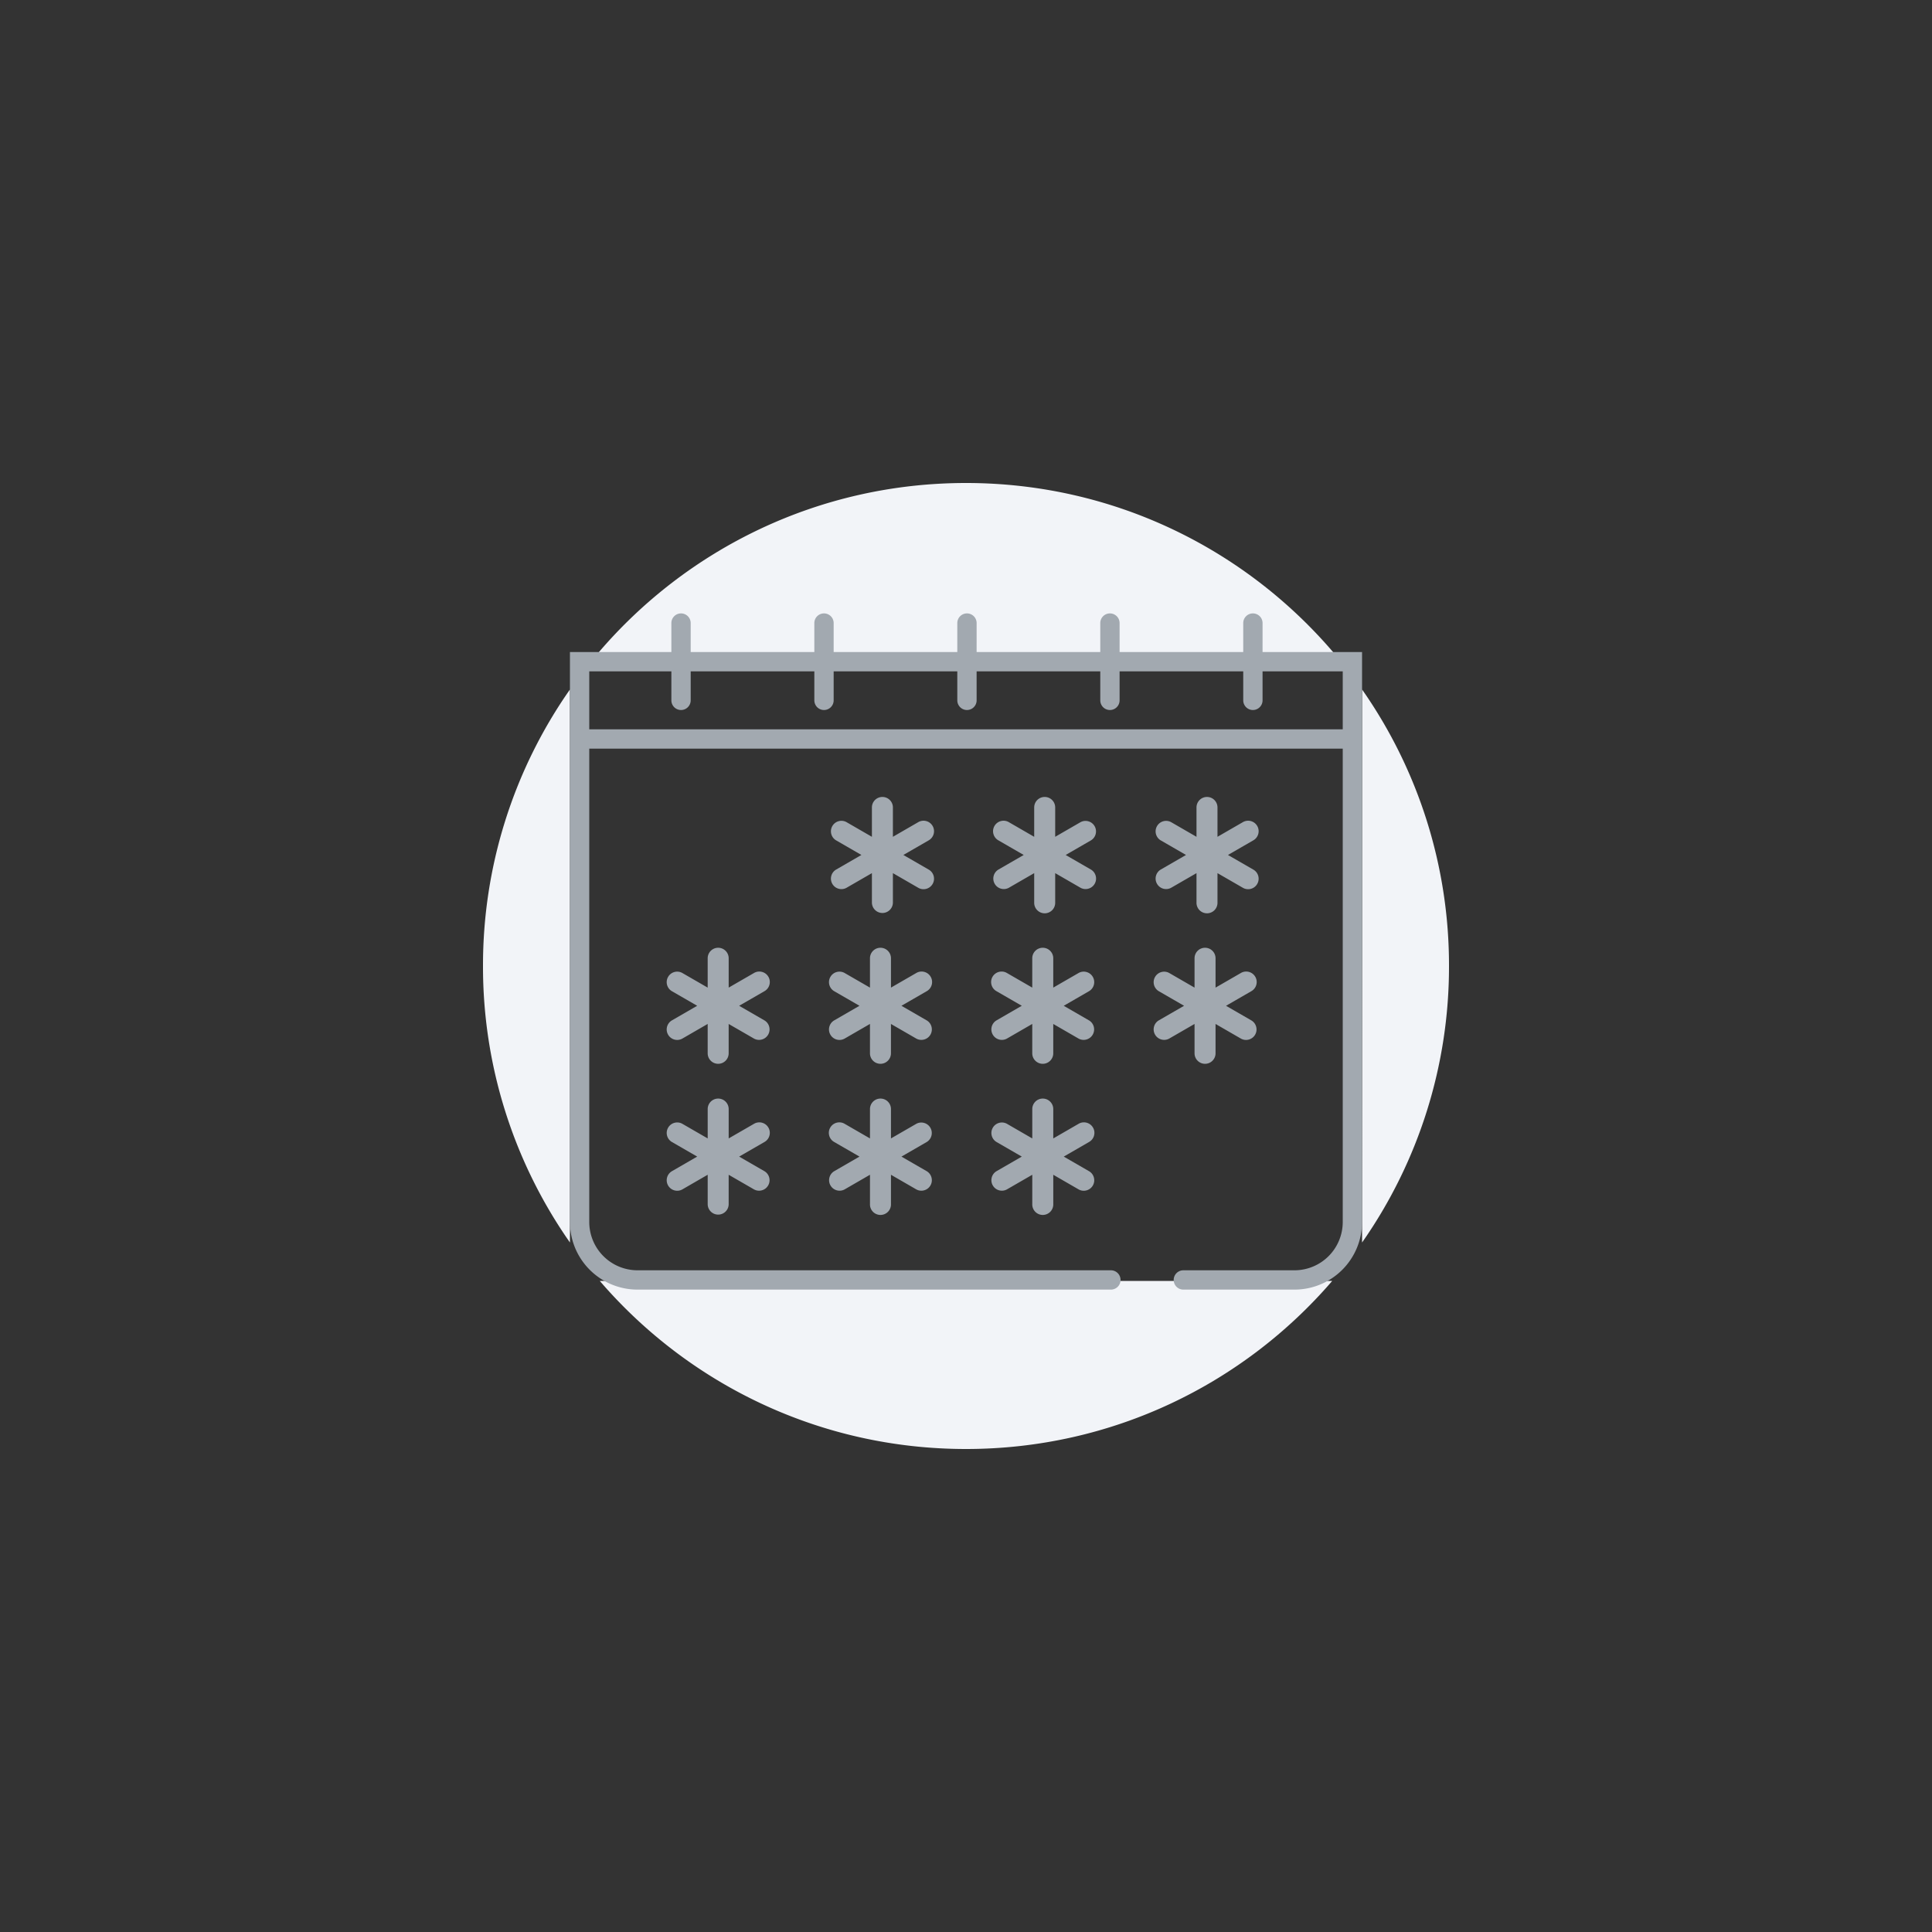
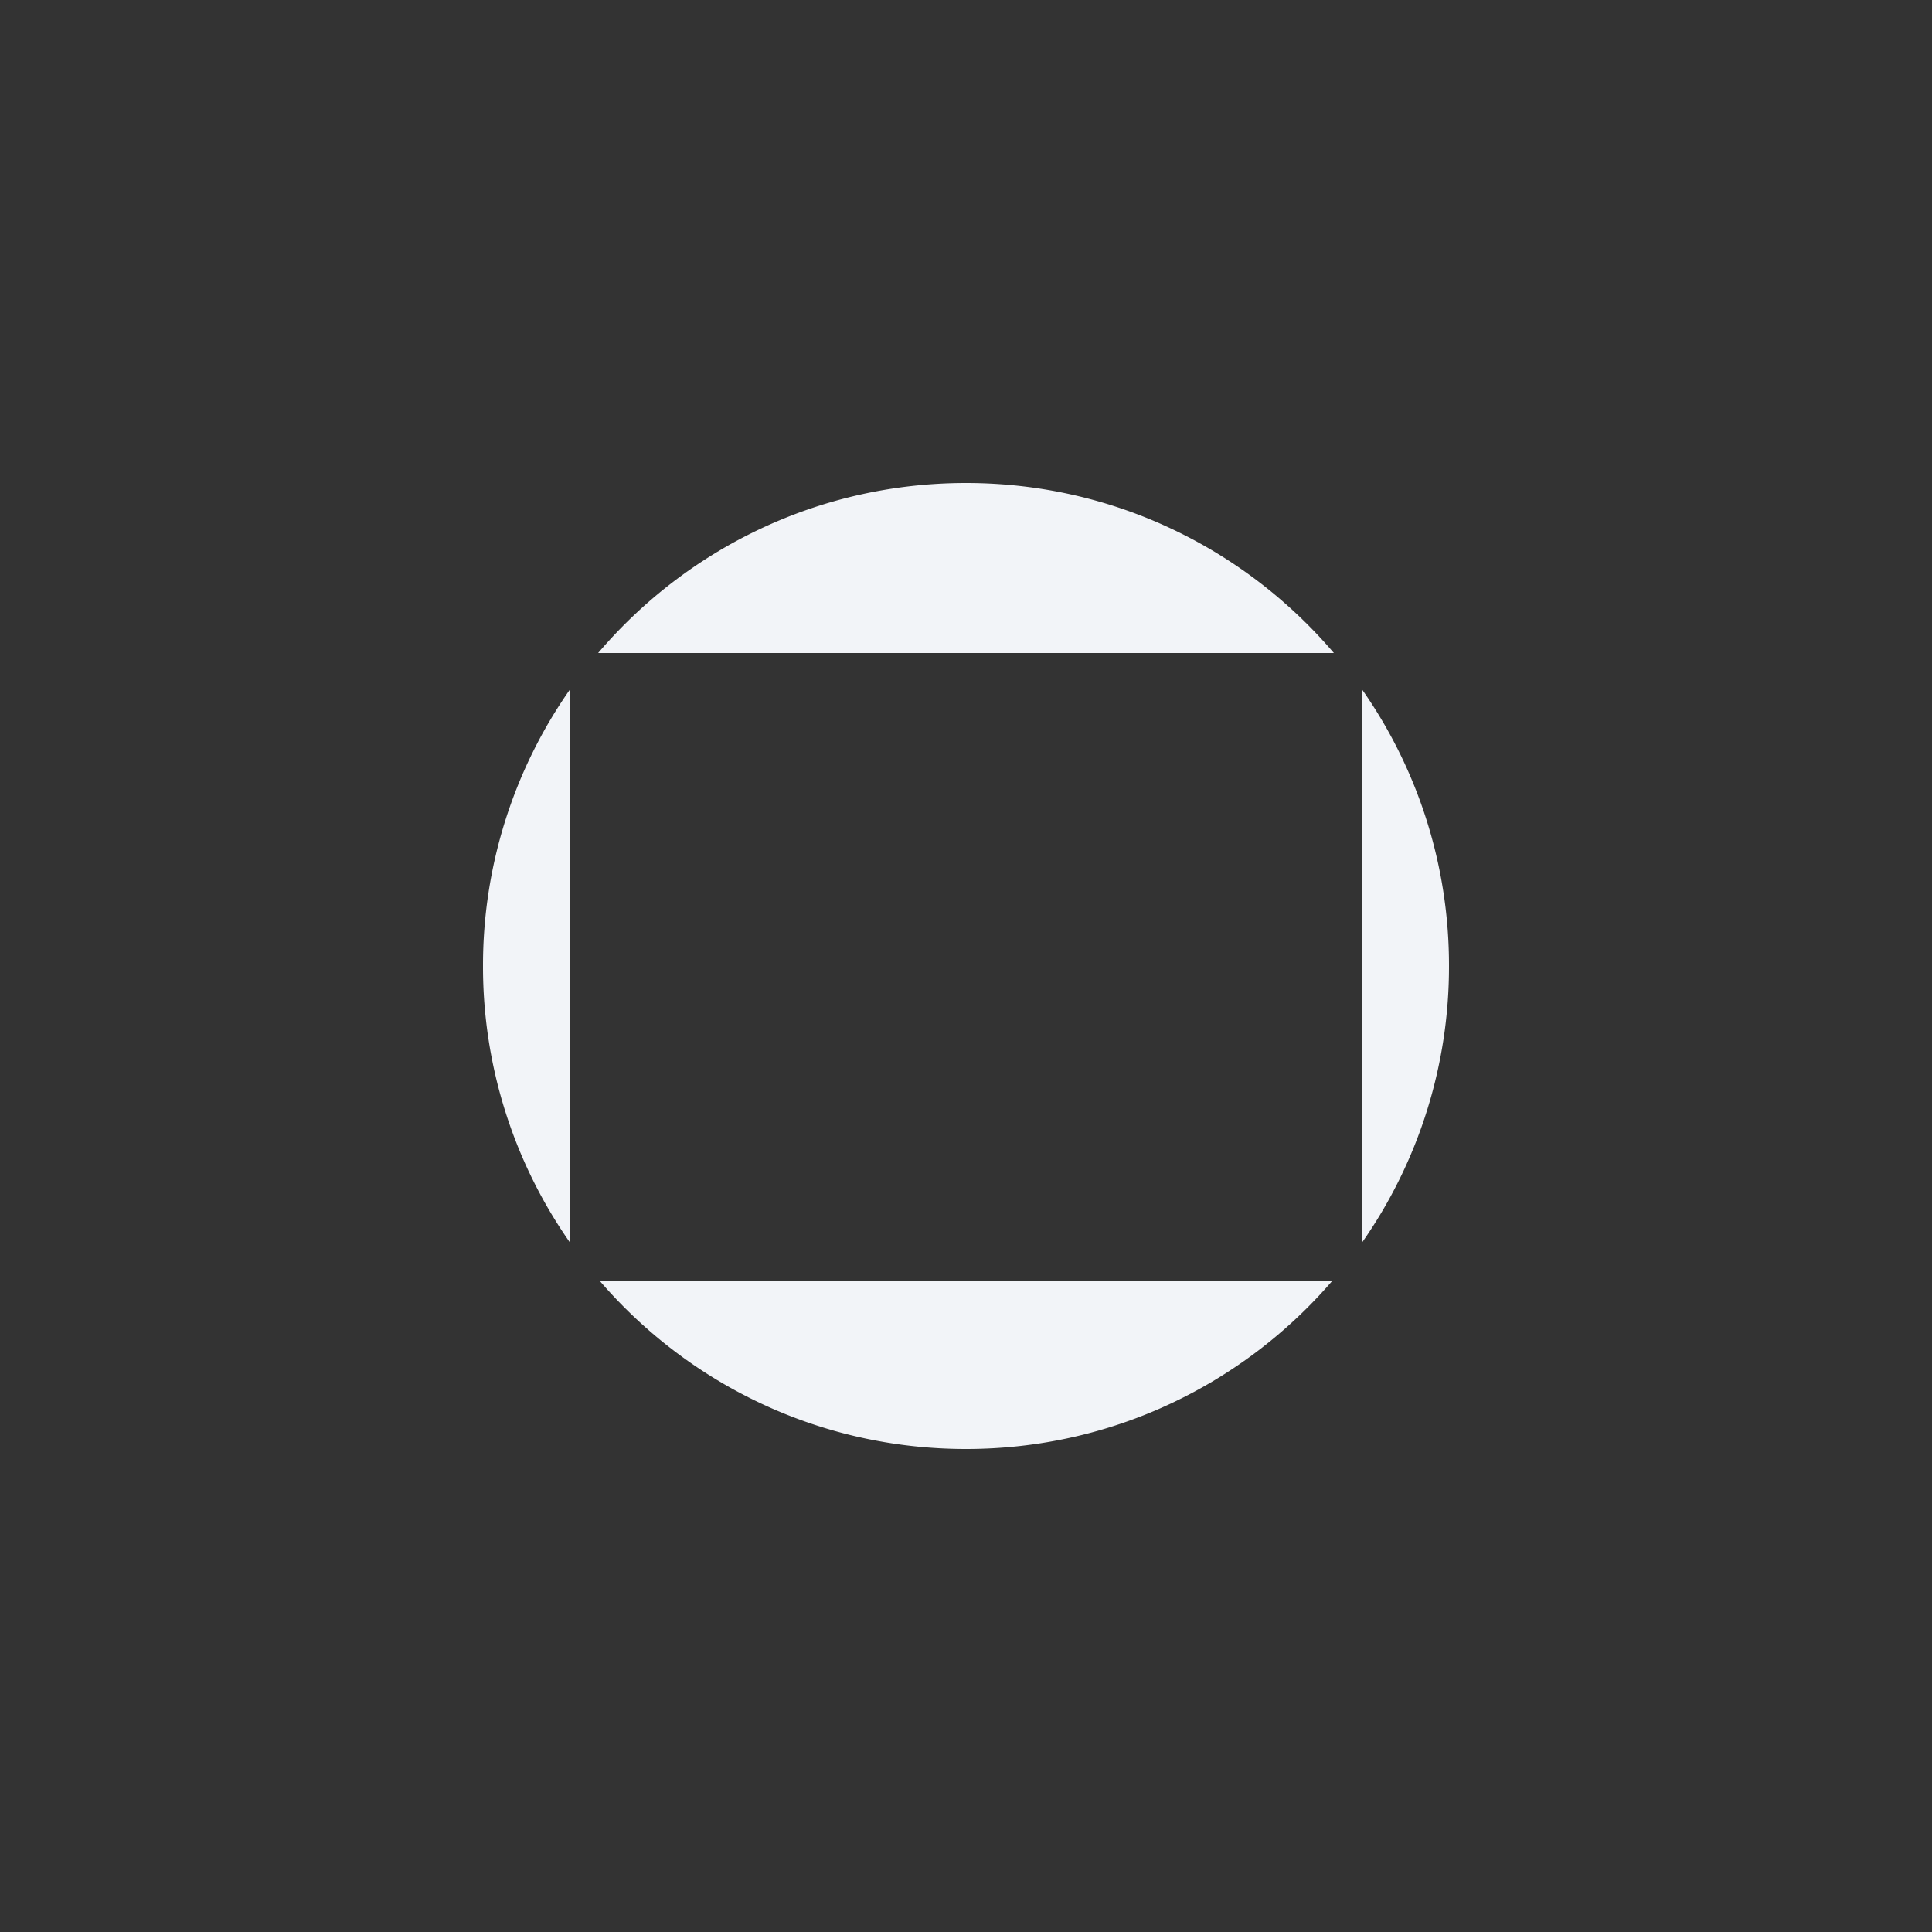
<svg xmlns="http://www.w3.org/2000/svg" width="200" height="200" viewBox="0 0 200 200">
  <rect x="0" y="0" width="200" height="200" fill="#333333" stroke="none" />
  <g fill="none" fill-rule="evenodd">
    <path d="M137.912 132.6C128.742 143.254 115.16 150 100 150s-28.743-6.746-37.912-17.4zM59 71.376v57.248A49.77 49.77 0 0150 100a49.77 49.77 0 018.999-28.624zm82.003 0A49.77 49.77 0 01150 100a49.77 49.77 0 01-8.998 28.623zM100 50c15.253 0 28.911 6.83 38.082 17.599H61.918C71.088 56.83 84.747 50 100 50z" fill="#F2F4F8" />
-     <path d="M129.7 63.5a1 1 0 011 1l-.001 3H141v59a7 7 0 01-7 7h-11.5a1 1 0 010-2H134a5 5 0 005-5v-49H61v49a5 5 0 004.783 4.995l.217.005h49a1 1 0 010 2H66a7 7 0 01-7-7v-59h10.5v-3a1 1 0 012 0v3h12.8v-3a1 1 0 012 0v3h12.799l.001-3a1 1 0 012 0l-.001 3H113.9v-3a1 1 0 012 0v3h12.799l.001-3a1 1 0 011-1zm-21.753 50.224c.6 0 1.087.487 1.087 1.087v3.04l2.63-1.52a1.085 1.085 0 011.087 1.88l-2.632 1.52 2.632 1.519a1.086 1.086 0 01-1.087 1.88l-2.63-1.519v3.039a1.087 1.087 0 11-2.173 0v-3.039l-2.63 1.518a1.086 1.086 0 01-1.086-1.88l2.63-1.518-2.63-1.52a1.086 1.086 0 011.086-1.88l2.63 1.52v-3.04c0-.6.486-1.087 1.086-1.087zm-16.8 0c.6 0 1.086.487 1.086 1.087v3.038l2.63-1.517a1.086 1.086 0 011.085 1.88l-2.63 1.519 2.63 1.519a1.086 1.086 0 01-1.086 1.88l-2.629-1.518v3.038a1.087 1.087 0 11-2.173 0v-3.04l-2.63 1.52a1.086 1.086 0 01-1.086-1.88l2.63-1.52-2.63-1.518a1.085 1.085 0 011.086-1.88l2.63 1.518v-3.039c0-.6.486-1.087 1.087-1.087zm-16.801 0c.6 0 1.087.487 1.087 1.087v3.038l2.628-1.517a1.085 1.085 0 011.087 1.88l-2.632 1.519 2.632 1.519a1.086 1.086 0 01-1.086 1.88l-2.63-1.518v3.038a1.086 1.086 0 11-2.172 0v-3.04l-2.63 1.52a1.086 1.086 0 01-1.087-1.88l2.63-1.52-2.63-1.518a1.086 1.086 0 011.087-1.88l2.63 1.518v-3.039c0-.6.486-1.087 1.086-1.087zm33.6-15.612c.6 0 1.087.487 1.087 1.087v3.038l2.628-1.517a1.086 1.086 0 011.087 1.88l-2.631 1.519 2.63 1.519a1.086 1.086 0 01-1.086 1.88L109.033 106v3.038a1.087 1.087 0 11-2.174 0v-3.04l-2.63 1.52a1.086 1.086 0 01-1.086-1.88l2.631-1.52-2.631-1.518a1.085 1.085 0 011.086-1.88l2.63 1.518v-3.039c0-.6.487-1.087 1.087-1.087zm-16.8 0c.6 0 1.087.487 1.087 1.087v3.038l2.628-1.517a1.085 1.085 0 011.087 1.88l-2.632 1.519 2.632 1.519a1.086 1.086 0 01-1.086 1.88L92.231 106v3.038a1.086 1.086 0 11-2.172 0v-3.04l-2.63 1.52a1.086 1.086 0 01-1.087-1.88l2.63-1.52-2.63-1.518a1.086 1.086 0 011.087-1.88l2.63 1.518v-3.039c0-.6.486-1.087 1.086-1.087zm-16.8 0c.6 0 1.087.487 1.087 1.087v3.038l2.628-1.517a1.085 1.085 0 011.087 1.88l-2.632 1.519 2.632 1.519a1.086 1.086 0 01-1.086 1.88L75.431 106v3.038a1.086 1.086 0 11-2.172 0v-3.04l-2.63 1.52a1.086 1.086 0 01-1.087-1.88l2.63-1.52-2.63-1.518a1.086 1.086 0 011.087-1.88l2.63 1.518v-3.039c0-.6.486-1.087 1.086-1.087zm50.4 0c.6 0 1.087.487 1.087 1.087v3.039l2.63-1.518a1.085 1.085 0 011.087 1.88l-2.632 1.519 2.632 1.519a1.086 1.086 0 01-1.087 1.88l-2.63-1.519v3.039a1.087 1.087 0 11-2.174 0v-3.039l-2.63 1.518a1.086 1.086 0 01-1.086-1.88l2.632-1.518-2.632-1.52a1.086 1.086 0 011.086-1.88l2.63 1.519v-3.039c0-.6.487-1.087 1.087-1.087zM91.346 82.5c.6 0 1.087.487 1.087 1.087v3.038l2.628-1.518a1.085 1.085 0 011.087 1.88l-2.632 1.52 2.632 1.518c.519.3.696.963.396 1.482a1.086 1.086 0 01-1.483.398l-2.628-1.518v3.038a1.086 1.086 0 11-2.173 0v-3.039l-2.63 1.519a1.086 1.086 0 01-1.087-1.88l2.63-1.519-2.63-1.519a1.086 1.086 0 011.087-1.88l2.63 1.519v-3.04c0-.6.486-1.086 1.086-1.086zm33.601 0c.6 0 1.087.487 1.087 1.087v3.039l2.63-1.519a1.085 1.085 0 011.087 1.88l-2.632 1.52 2.632 1.518c.519.3.696.963.396 1.482a1.086 1.086 0 01-1.483.398l-2.63-1.518v3.038a1.087 1.087 0 11-2.173 0v-3.038l-2.63 1.518a1.086 1.086 0 01-1.086-1.88l2.63-1.519-2.63-1.519a1.086 1.086 0 011.086-1.88l2.63 1.519v-3.04c0-.6.486-1.086 1.086-1.086zm-16.8 0c.6 0 1.086.487 1.086 1.087v3.038l2.63-1.518a1.086 1.086 0 011.085 1.88l-2.63 1.52 2.63 1.518a1.086 1.086 0 01-1.086 1.88l-2.629-1.518v3.038a1.087 1.087 0 11-2.173 0v-3.039l-2.63 1.519a1.086 1.086 0 01-1.086-1.88l2.63-1.519-2.63-1.519a1.085 1.085 0 011.086-1.88l2.63 1.519v-3.04c0-.6.486-1.086 1.087-1.086zM139 69.5h-8.301l.001 3a1 1 0 01-2 0l-.001-3H115.9v3a1 1 0 01-2 0v-3h-12.801l.001 3a1 1 0 01-2 0l-.001-3H86.3v3a1 1 0 01-2 0v-3H71.5v3a1 1 0 01-2 0v-3H61v6h78v-6z" fill="#A2A9B0" fill-rule="nonzero" />
  </g>
</svg>